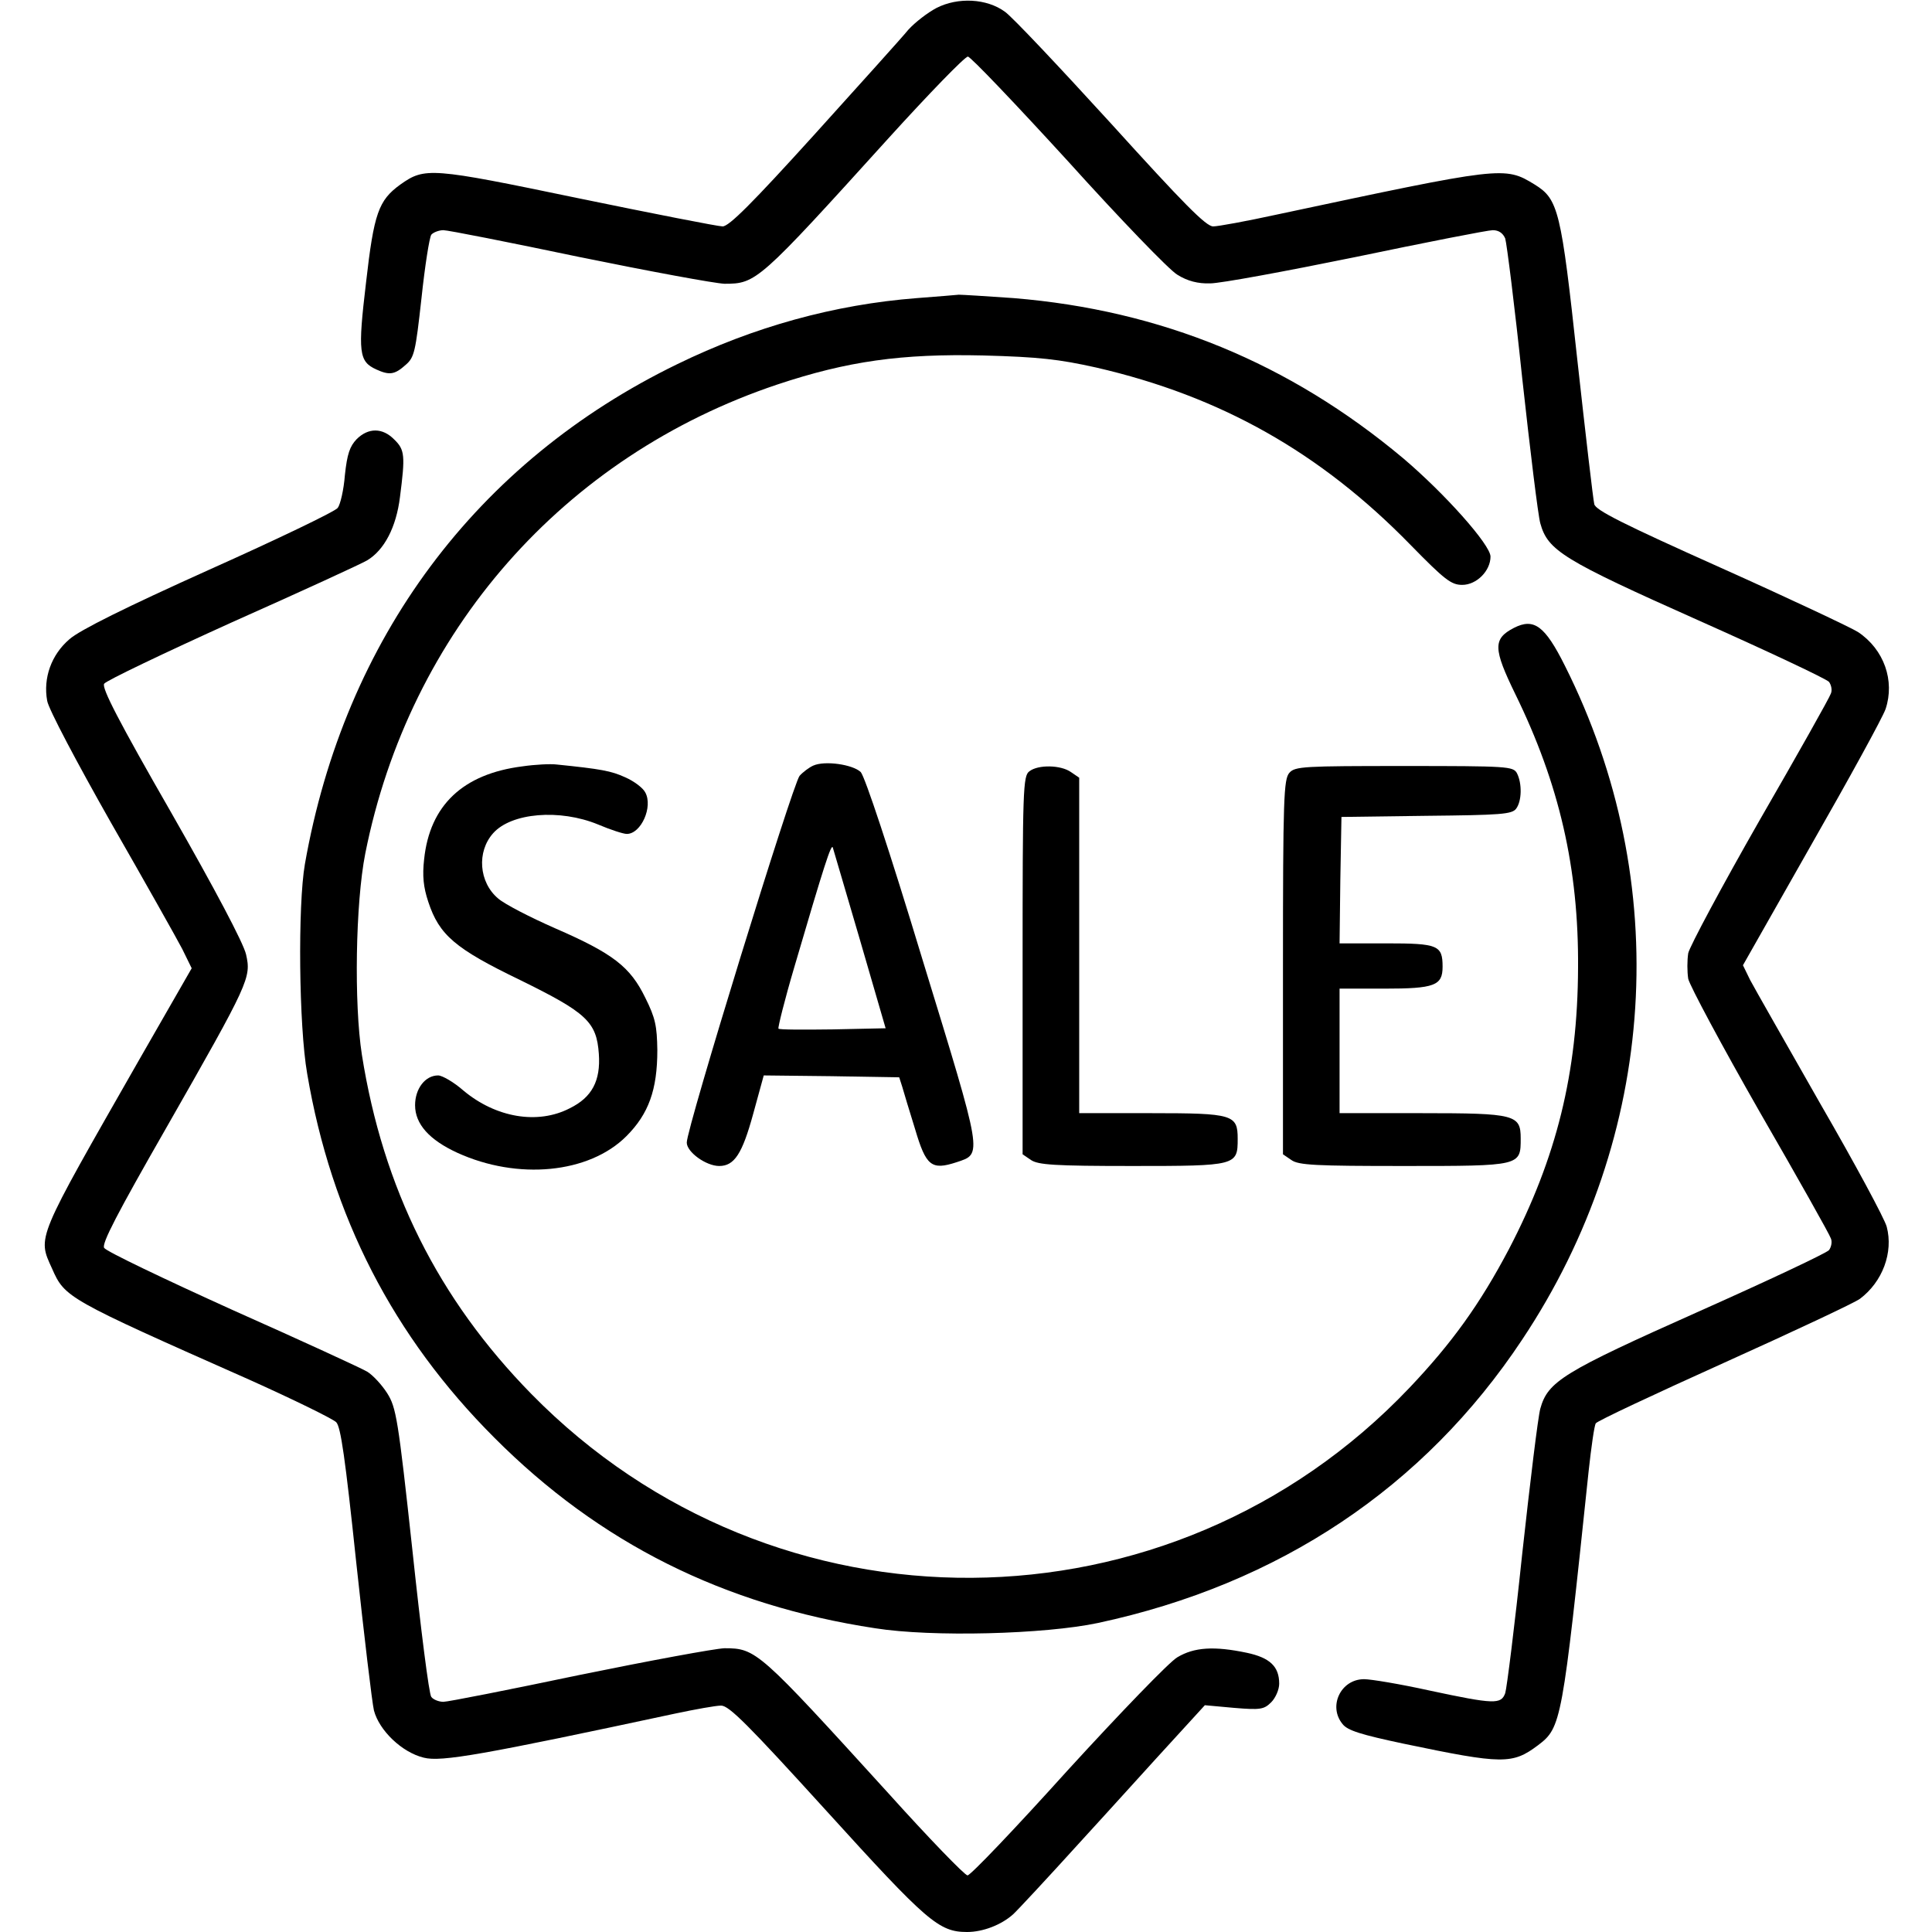
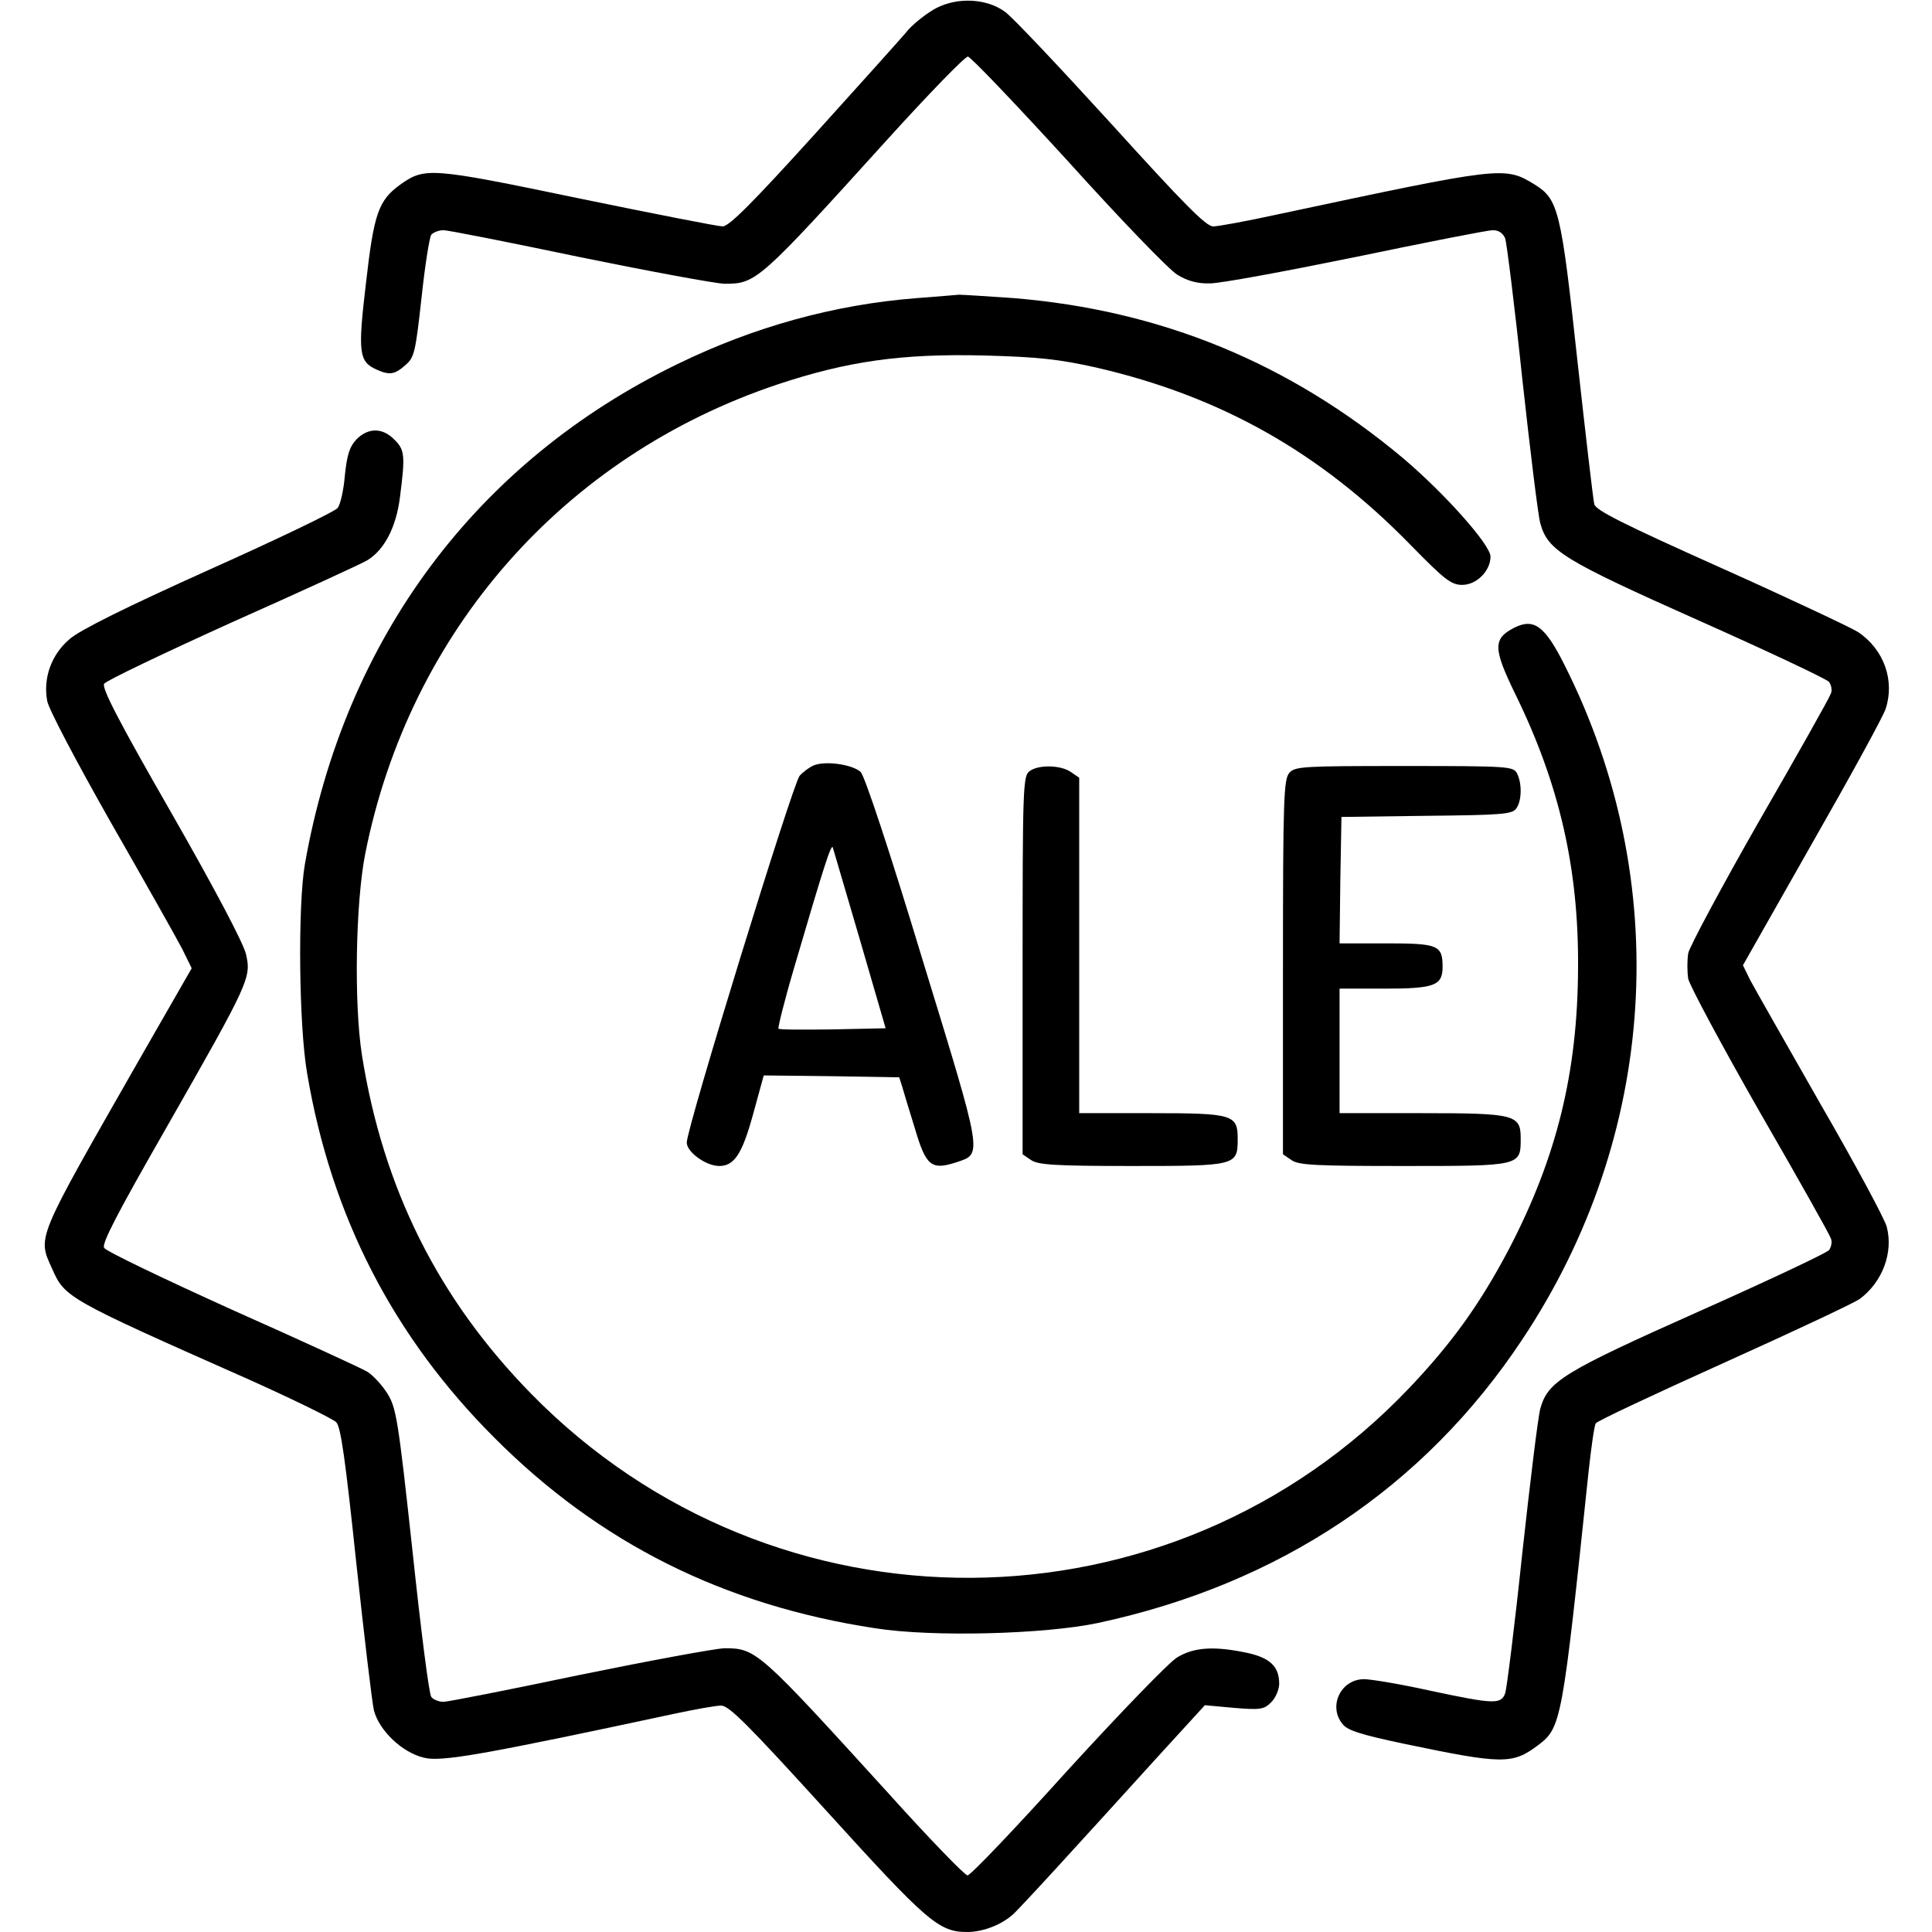
<svg xmlns="http://www.w3.org/2000/svg" xmlns:ns1="http://sodipodi.sourceforge.net/DTD/sodipodi-0.dtd" width="512pt" height="512pt" viewBox="0 0 512 512" preserveAspectRatio="xMidYMid meet" id="svg18" ns1:docname="sale2.svg">
  <defs id="defs22" />
  <g transform="translate(0,512) scale(0.1,-0.1)" fill="#000000" stroke="none" id="g16">
    <path d="M2482 5099 c-23 -12 -57 -38 -75 -58 -17 -21 -130 -146 -250 -279 -164 -181 -225 -242 -242 -242 -12 0 -185 34 -384 75 -390 81 -405 82 -470 36 -58 -42 -70 -76 -91 -260 -22 -185 -19 -209 27 -230 35 -16 49 -14 78 12 23 20 26 33 42 177 9 85 21 161 26 168 5 6 20 12 32 12 12 0 174 -32 360 -71 186 -38 359 -70 385 -71 84 0 90 5 434 385 108 119 203 217 211 217 7 0 126 -125 265 -277 138 -153 269 -289 290 -301 27 -17 55 -24 87 -23 27 0 200 32 386 70 187 39 350 71 363 71 16 0 27 -8 33 -22 4 -13 25 -179 45 -370 21 -191 42 -364 48 -385 20 -72 60 -97 419 -257 184 -82 339 -155 346 -163 6 -8 9 -22 5 -31 -3 -10 -88 -161 -189 -336 -100 -175 -185 -334 -189 -352 -3 -19 -3 -49 0 -68 4 -18 89 -177 189 -352 101 -175 186 -326 189 -336 4 -9 1 -23 -5 -31 -7 -8 -162 -81 -346 -163 -359 -160 -399 -185 -419 -257 -6 -21 -27 -194 -48 -385 -20 -191 -41 -357 -45 -369 -11 -30 -28 -30 -201 7 -77 17 -155 30 -173 30 -62 0 -96 -72 -57 -119 13 -17 49 -28 162 -52 263 -55 288 -55 356 -4 62 47 64 60 134 726 7 64 15 121 19 127 3 6 157 78 341 161 184 83 346 159 359 169 60 45 89 123 71 191 -5 20 -84 167 -176 326 -91 160 -175 307 -186 328 l-19 39 181 319 c100 175 189 337 197 360 25 75 -4 158 -73 204 -17 11 -180 88 -363 170 -259 116 -333 153 -336 169 -3 12 -23 184 -45 383 -43 396 -50 425 -113 464 -80 49 -84 48 -685 -80 -78 -17 -154 -31 -167 -31 -19 0 -78 60 -271 273 -136 149 -262 283 -281 296 -48 35 -124 39 -181 10z" id="path2" />
    <path d="M2430 4330 c-219 -17 -432 -76 -635 -175 -533 -259 -882 -728 -987 -1325 -19 -109 -16 -429 6 -555 64 -378 228 -697 496 -965 278 -279 608 -444 1009 -505 151 -24 450 -16 591 14 480 103 864 359 1124 751 359 539 402 1211 113 1786 -53 106 -82 127 -135 100 -56 -29 -55 -55 4 -176 116 -237 168 -461 166 -725 -1 -278 -57 -503 -183 -745 -77 -146 -151 -249 -264 -368 -632 -665 -1684 -672 -2327 -16 -247 252 -393 545 -449 899 -21 135 -17 401 9 533 117 588 525 1053 1092 1243 186 62 329 82 545 77 149 -4 201 -10 300 -32 330 -76 594 -225 833 -470 91 -93 108 -106 137 -106 38 0 75 37 75 75 0 31 -121 167 -232 261 -301 252 -641 392 -1032 424 -71 5 -136 9 -145 9 -9 -1 -59 -5 -111 -9z" id="path4" />
    <path d="M945 3956 c-18 -19 -25 -39 -31 -95 -3 -39 -12 -78 -19 -87 -6 -9 -160 -83 -341 -164 -220 -99 -343 -160 -370 -184 -48 -41 -70 -103 -59 -163 3 -21 80 -166 169 -323 90 -157 175 -308 189 -335 l25 -51 -140 -244 c-274 -480 -269 -466 -230 -552 34 -77 39 -80 522 -294 118 -53 222 -104 231 -113 12 -12 24 -96 53 -371 21 -195 42 -372 47 -393 14 -53 74 -111 132 -125 46 -12 158 8 667 117 52 11 107 21 121 21 21 0 71 -50 280 -280 266 -293 297 -320 372 -320 42 0 91 19 122 47 11 10 92 97 179 193 88 96 197 217 244 268 l85 93 77 -7 c71 -6 80 -4 99 15 11 11 21 33 21 49 0 46 -25 69 -86 82 -86 18 -139 15 -184 -12 -21 -12 -152 -148 -291 -300 -138 -153 -257 -278 -265 -278 -7 0 -102 98 -210 218 -343 377 -350 384 -434 384 -26 -1 -199 -33 -385 -71 -186 -39 -348 -71 -360 -71 -12 0 -27 6 -32 13 -6 6 -28 181 -50 388 -38 350 -43 379 -67 417 -14 22 -38 48 -53 57 -15 9 -176 83 -358 164 -181 82 -334 155 -339 164 -7 11 34 90 164 317 222 389 226 399 212 461 -7 30 -82 172 -198 375 -139 242 -185 331 -178 342 5 8 158 81 339 163 182 81 343 155 358 164 45 27 77 87 87 168 14 109 13 125 -15 152 -31 32 -69 32 -100 1z" id="path6" />
-     <path d="M1384 3089 c-157 -20 -245 -103 -260 -246 -5 -44 -2 -74 11 -113 29 -88 71 -124 243 -207 177 -87 203 -111 209 -196 5 -71 -18 -115 -77 -144 -85 -44 -196 -25 -282 47 -25 22 -56 40 -67 40 -34 0 -61 -35 -61 -79 0 -50 38 -92 112 -126 160 -73 349 -55 448 44 59 59 82 123 82 228 -1 64 -5 85 -32 139 -40 82 -85 117 -239 184 -66 29 -134 64 -151 79 -51 43 -57 124 -13 173 48 54 176 65 278 23 33 -14 67 -25 76 -25 38 0 70 72 49 110 -6 12 -30 30 -53 40 -37 17 -64 22 -182 34 -16 2 -57 0 -91 -5z" id="path8" />
    <path d="M2155 3091 c-11 -5 -27 -17 -36 -27 -18 -21 -300 -936 -299 -972 0 -25 51 -62 86 -62 40 0 61 32 90 138 l28 102 179 -2 180 -3 8 -25 c4 -14 19 -64 34 -112 29 -98 43 -110 110 -88 69 23 71 11 -90 536 -89 294 -153 486 -164 498 -21 20 -95 31 -126 17z m124 -462 l68 -234 -140 -3 c-77 -1 -142 -1 -144 2 -2 2 16 75 42 163 80 273 98 328 102 317 2 -6 34 -116 72 -245z" id="path10" />
    <path d="M2728 3076 c-17 -12 -18 -49 -18 -514 l0 -501 22 -15 c19 -13 62 -16 269 -16 276 0 279 1 279 72 0 64 -12 68 -228 68 l-192 0 0 444 0 445 -22 15 c-27 19 -87 20 -110 2z" id="path12" />
    <path d="M3417 3072 c-15 -17 -17 -67 -17 -515 l0 -496 22 -15 c19 -14 65 -16 299 -16 310 0 309 0 309 73 0 63 -14 67 -262 67 l-218 0 0 165 0 165 118 0 c134 0 155 8 155 58 0 57 -12 62 -149 62 l-124 0 2 168 3 167 225 3 c197 2 227 4 238 19 15 20 16 67 2 94 -10 18 -24 19 -299 19 -266 0 -289 -1 -304 -18z" id="path14" />
  </g>
</svg>